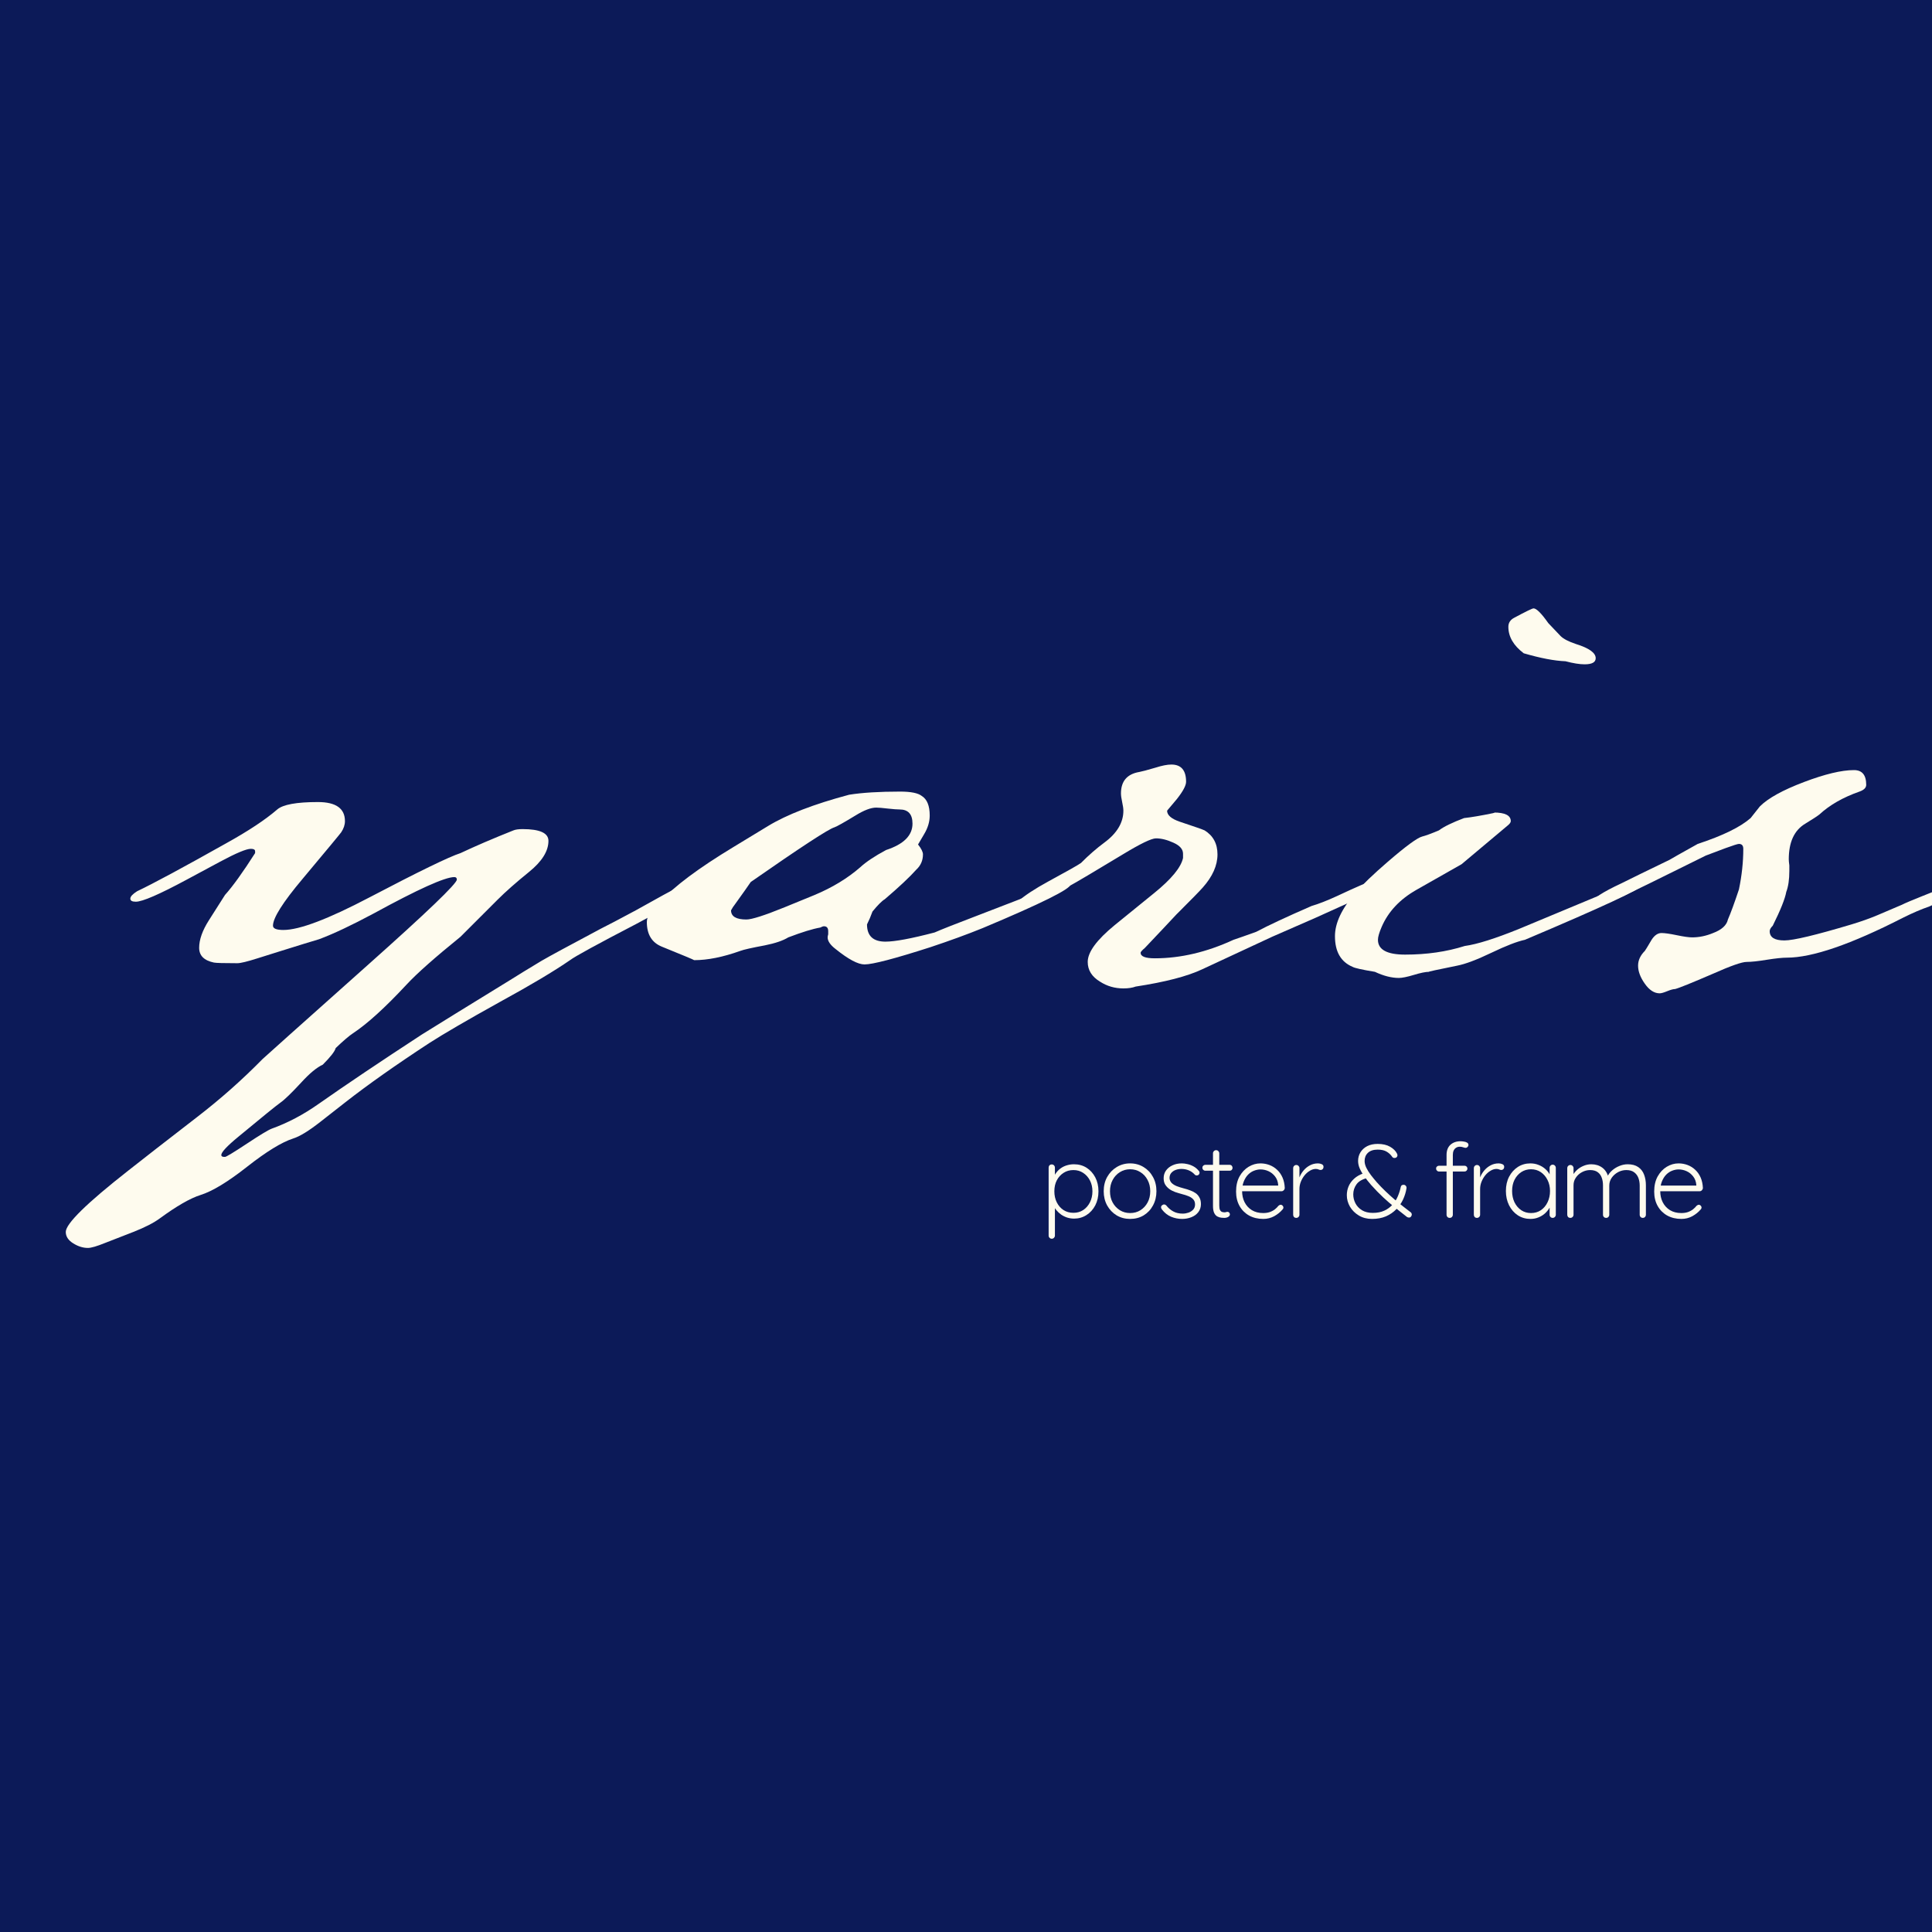
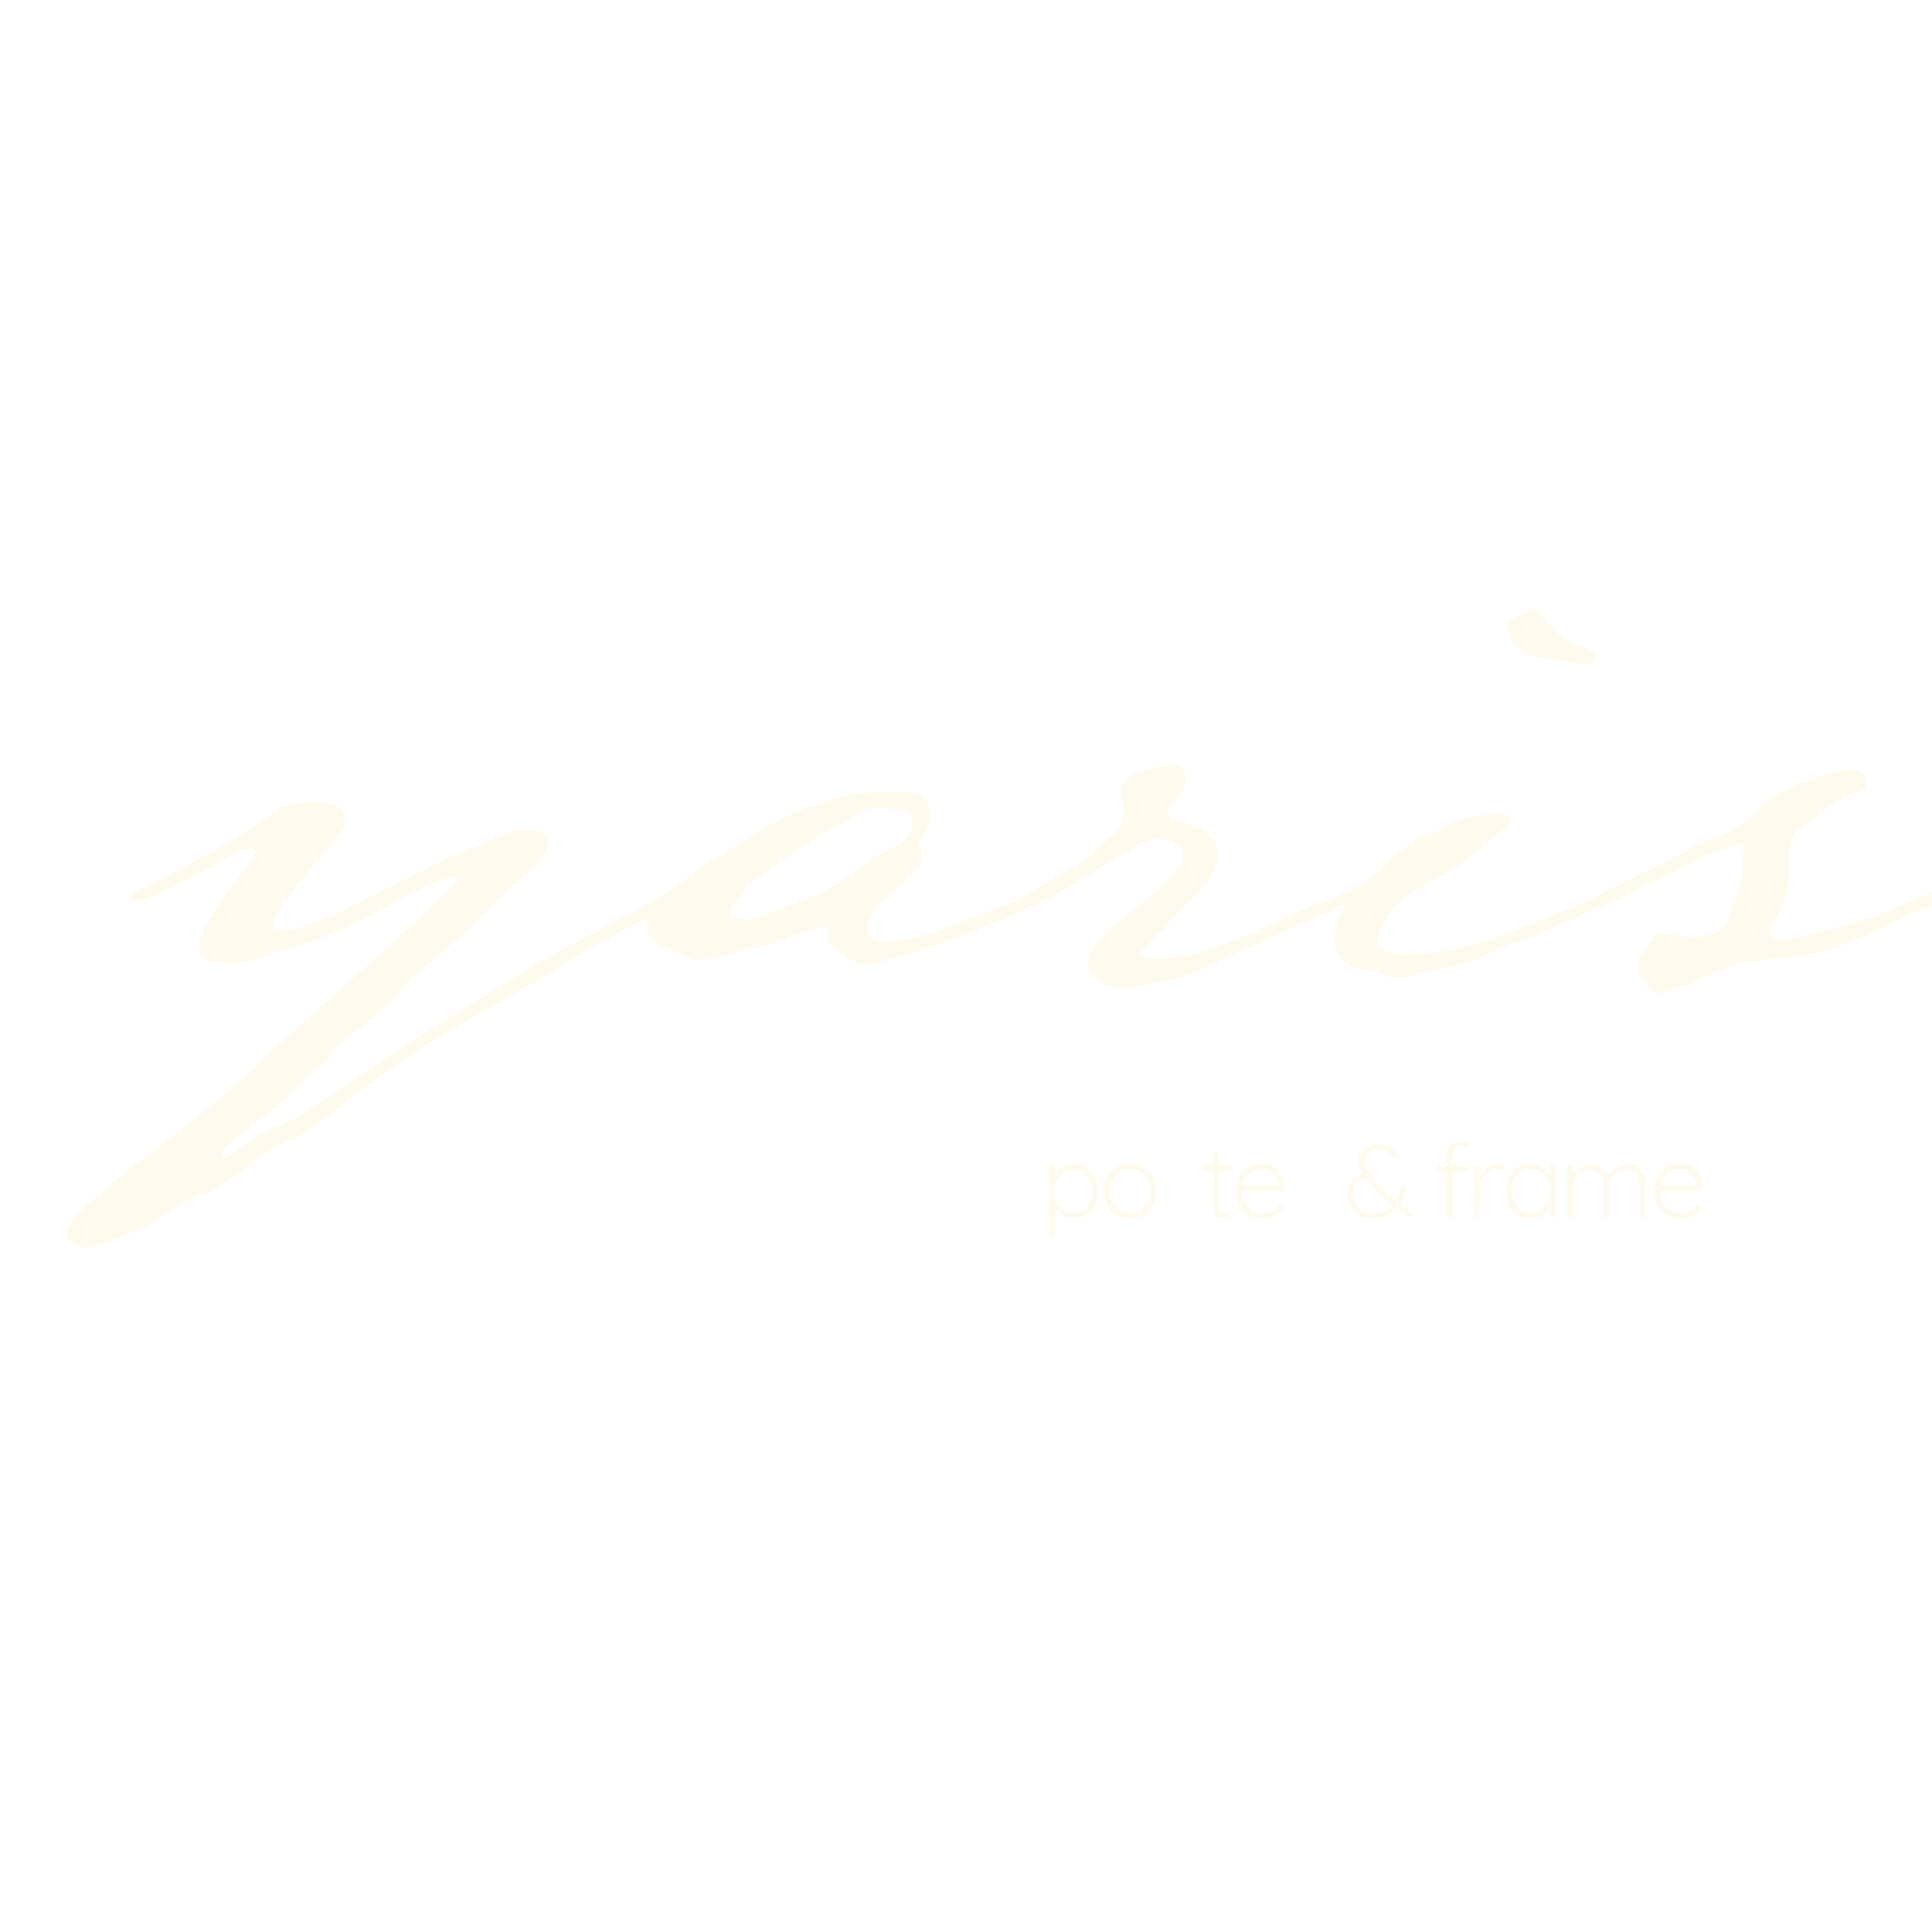
<svg xmlns="http://www.w3.org/2000/svg" version="1.0" preserveAspectRatio="xMidYMid meet" height="500" viewBox="0 0 375 375" zoomAndPan="magnify" width="500">
  <defs>
    <g />
  </defs>
  <rect fill-opacity="1" height="450" y="-37.5" fill="#ffffff" width="450" x="-37.5" />
-   <rect fill-opacity="1" height="450" y="-37.5" fill="#0c1a58" width="450" x="-37.5" />
  <g fill-opacity="1" fill="#fefbee">
    <g transform="translate(13.594, 182.897)">
      <g>
        <path d="M 121.391 -10.859 C 121.391 -10.547 121.27 -10.27 121.031 -10.031 C 120.551 -9.395 116.852 -7.242 109.938 -3.578 C 102.289 0.398 97.992 2.75 97.047 3.469 C 93.941 5.613 89.406 8.316 83.438 11.578 C 76.988 15.16 72.41 17.828 69.703 19.578 C 63.254 23.797 57.844 27.613 53.469 31.031 L 48.578 34.859 C 46.348 36.609 44.598 37.68 43.328 38.078 C 41.098 38.797 38.113 40.625 34.375 43.562 C 30.633 46.508 27.609 48.344 25.297 49.062 C 23.305 49.695 20.68 51.207 17.422 53.594 C 16.234 54.469 14.523 55.344 12.297 56.219 L 6.797 58.359 C 5.211 59.004 4.102 59.328 3.469 59.328 C 2.508 59.328 1.551 59.023 0.594 58.422 C -0.352 57.828 -0.828 57.094 -0.828 56.219 C -0.828 54.625 3.227 50.645 11.344 44.281 C 13.969 42.207 18.422 38.742 24.703 33.891 C 29.242 30.391 33.461 26.648 37.359 22.672 C 37.68 22.359 44.445 16.312 57.656 4.531 C 69.27 -5.812 75.078 -11.379 75.078 -12.172 C 75.078 -12.492 74.914 -12.656 74.594 -12.656 C 72.77 -12.656 67.562 -10.305 58.969 -5.609 C 54.664 -3.305 51.125 -1.633 48.344 -0.594 C 46.988 -0.195 44.398 0.598 40.578 1.797 L 36.406 3.109 C 34.414 3.742 33.102 4.062 32.469 4.062 C 29.844 4.062 28.332 4.02 27.938 3.938 C 26.02 3.539 25.062 2.586 25.062 1.078 C 25.062 -0.516 25.695 -2.305 26.969 -4.297 L 30.078 -9.188 C 31.586 -10.863 33.535 -13.57 35.922 -17.312 L 35.922 -17.672 C 35.922 -17.984 35.645 -18.141 35.094 -18.141 C 34.219 -18.141 32.227 -17.305 29.125 -15.641 L 22.672 -12.172 C 17.348 -9.305 14.047 -7.875 12.766 -7.875 C 12.055 -7.875 11.703 -8.07 11.703 -8.469 C 11.703 -8.875 12.141 -9.352 13.016 -9.906 C 16.191 -11.414 21.957 -14.52 30.312 -19.219 C 34.613 -21.602 37.914 -23.789 40.219 -25.781 C 41.332 -26.738 43.961 -27.219 48.109 -27.219 C 51.609 -27.219 53.359 -25.984 53.359 -23.516 C 53.359 -22.797 53.117 -22.078 52.641 -21.359 C 52.555 -21.203 50.051 -18.18 45.125 -12.297 C 41.301 -7.754 39.391 -4.727 39.391 -3.219 C 39.391 -2.664 40.066 -2.391 41.422 -2.391 C 44.523 -2.391 50.094 -4.5 58.125 -8.719 C 67.676 -13.727 73.566 -16.594 75.797 -17.312 C 78.66 -18.664 82.082 -20.133 86.062 -21.719 C 86.457 -21.883 87.051 -21.969 87.844 -21.969 C 91.188 -21.969 92.859 -21.207 92.859 -19.688 C 92.859 -17.695 91.602 -15.688 89.094 -13.656 C 86.594 -11.633 84.547 -9.828 82.953 -8.234 L 75.797 -1.078 C 70.785 2.984 67.285 6.086 65.297 8.234 C 61.148 12.691 57.688 15.836 54.906 17.672 C 54.188 18.141 53.07 19.094 51.562 20.531 C 51.406 21.164 50.57 22.238 49.062 23.75 C 47.863 24.312 46.469 25.469 44.875 27.219 C 42.969 29.281 41.613 30.586 40.812 31.141 C 40.02 31.703 37.316 33.895 32.703 37.719 C 30.473 39.551 29.359 40.742 29.359 41.297 C 29.359 41.535 29.555 41.656 29.953 41.656 L 30.078 41.656 C 30.316 41.656 31.727 40.801 34.312 39.094 C 36.895 37.383 38.508 36.41 39.156 36.172 C 42.258 35.055 45.281 33.461 48.219 31.391 C 53.551 27.648 60.238 23.156 68.281 17.906 C 71.219 16.07 77.023 12.488 85.703 7.156 C 86.816 6.445 88.766 5.254 91.547 3.578 C 93.055 2.703 96.875 0.633 103 -2.625 C 104.281 -3.258 106.551 -4.453 109.812 -6.203 L 115.188 -9.188 C 117.883 -10.695 119.633 -11.453 120.438 -11.453 C 121.07 -11.453 121.391 -11.254 121.391 -10.859 Z M 121.391 -10.859" />
      </g>
    </g>
  </g>
  <g fill-opacity="1" fill="#fefbee">
    <g transform="translate(116.598, 182.897)">
      <g>
        <path d="M 91.188 -11.219 C 91.188 -10.344 85.5 -7.52 74.125 -2.75 C 71.176 -1.551 67.797 -0.316 63.984 0.953 C 57.055 3.18 52.797 4.297 51.203 4.297 C 49.93 4.297 48.062 3.301 45.594 1.312 C 44.562 0.52 44.047 -0.234 44.047 -0.953 C 44.047 -1.109 44.082 -1.305 44.156 -1.547 L 44.156 -2.156 C 44.156 -2.789 43.879 -3.109 43.328 -3.109 C 43.172 -3.109 42.93 -3.023 42.609 -2.859 C 41.18 -2.617 39.113 -1.984 36.406 -0.953 C 35.375 -0.316 33.863 0.195 31.875 0.594 C 29.32 1.07 27.727 1.43 27.094 1.672 C 23.75 2.867 20.766 3.469 18.141 3.469 C 18.055 3.383 15.945 2.504 11.812 0.828 C 9.906 0.035 8.953 -1.551 8.953 -3.938 C 8.953 -5.133 9.828 -6.445 11.578 -7.875 C 14.203 -10.82 18.938 -14.363 25.781 -18.5 L 32.469 -22.562 C 36.125 -24.789 41.375 -26.816 48.219 -28.641 C 50.77 -29.047 54.07 -29.25 58.125 -29.25 C 60.195 -29.25 61.594 -28.969 62.312 -28.406 C 63.344 -27.77 63.859 -26.5 63.859 -24.594 C 63.859 -23.395 63.5 -22.195 62.781 -21 L 61.594 -18.984 C 62.227 -18.18 62.547 -17.539 62.547 -17.062 C 62.547 -15.875 62.109 -14.879 61.234 -14.078 C 59.961 -12.648 57.93 -10.742 55.141 -8.359 C 54.586 -8.035 53.789 -7.238 52.75 -5.969 C 52.438 -5.094 52.082 -4.258 51.688 -3.469 C 51.688 -1.238 52.879 -0.125 55.266 -0.125 C 57.098 -0.125 60.281 -0.719 64.812 -1.906 C 66.082 -2.469 68.906 -3.582 73.281 -5.25 C 84.906 -9.707 90.516 -11.938 90.109 -11.938 C 90.828 -11.938 91.188 -11.695 91.188 -11.219 Z M 60.516 -23.031 C 60.516 -24.863 59.68 -25.781 58.016 -25.781 C 57.535 -25.781 56.773 -25.836 55.734 -25.953 C 54.703 -26.078 53.945 -26.141 53.469 -26.141 C 52.438 -26.141 51.086 -25.625 49.422 -24.594 C 47.191 -23.238 45.836 -22.477 45.359 -22.312 C 44.242 -22 38.832 -18.461 29.125 -11.703 C 28.645 -10.984 27.57 -9.469 25.906 -7.156 C 25.82 -7.082 25.617 -6.766 25.297 -6.203 C 25.297 -5.016 26.289 -4.422 28.281 -4.422 C 29.32 -4.422 31.789 -5.211 35.688 -6.797 L 41.531 -9.188 C 44.957 -10.625 47.906 -12.414 50.375 -14.562 C 51.488 -15.594 53.156 -16.707 55.375 -17.906 C 58.801 -19.02 60.516 -20.727 60.516 -23.031 Z M 60.516 -23.031" />
      </g>
    </g>
  </g>
  <g fill-opacity="1" fill="#fefbee">
    <g transform="translate(187.735, 182.897)">
      <g>
        <path d="M 79.375 -11.094 C 79.375 -10.457 77.941 -9.461 75.078 -8.109 C 73.805 -7.555 71.336 -6.445 67.672 -4.781 L 59.203 -1.078 C 58.328 -0.68 53.789 1.426 45.594 5.25 C 42.727 6.602 38.43 7.719 32.703 8.594 C 32.066 8.832 31.27 8.953 30.312 8.953 C 28.645 8.953 27.133 8.516 25.781 7.641 C 24.188 6.68 23.391 5.406 23.391 3.812 C 23.391 1.906 25.141 -0.477 28.641 -3.344 L 36.281 -9.547 C 39.625 -12.254 41.492 -14.523 41.891 -16.359 L 41.891 -17.188 C 41.891 -18.062 41.27 -18.773 40.031 -19.328 C 38.801 -19.891 37.672 -20.172 36.641 -20.172 C 35.766 -20.172 33.617 -19.133 30.203 -17.062 L 23.641 -13.125 C 16.867 -9.07 12.609 -7.047 10.859 -7.047 C 10.141 -7.047 9.781 -7.32 9.781 -7.875 C 11.133 -9.07 13.125 -10.383 15.75 -11.812 C 19.414 -13.801 21.523 -14.992 22.078 -15.391 C 23.586 -16.91 25.098 -18.227 26.609 -19.344 C 29.078 -21.164 30.312 -23.234 30.312 -25.547 C 30.312 -25.941 30.234 -26.492 30.078 -27.203 C 29.922 -27.922 29.844 -28.484 29.844 -28.891 C 29.844 -31.273 31.035 -32.664 33.422 -33.062 C 33.898 -33.145 34.938 -33.422 36.531 -33.891 C 37.801 -34.297 38.832 -34.5 39.625 -34.5 C 41.531 -34.5 42.484 -33.383 42.484 -31.156 C 42.484 -30.438 41.891 -29.32 40.703 -27.812 L 38.797 -25.547 C 38.797 -24.672 39.629 -23.953 41.297 -23.391 C 44.16 -22.441 45.754 -21.883 46.078 -21.719 C 47.742 -20.688 48.578 -19.133 48.578 -17.062 C 48.578 -14.914 47.625 -12.77 45.719 -10.625 C 45.082 -9.906 43.488 -8.273 40.938 -5.734 L 40.578 -5.375 C 39.547 -4.258 37.52 -2.109 34.5 1.078 C 33.938 1.555 33.656 1.875 33.656 2.031 C 33.656 2.75 34.57 3.109 36.406 3.109 C 41.414 3.109 46.508 1.91 51.688 -0.484 C 52.633 -0.797 54.102 -1.312 56.094 -2.031 C 58.488 -3.301 62.07 -4.973 66.844 -7.047 C 68.195 -7.441 69.828 -8.078 71.734 -8.953 C 75.797 -10.859 78.023 -11.812 78.422 -11.812 C 79.055 -11.812 79.375 -11.57 79.375 -11.094 Z M 79.375 -11.094" />
      </g>
    </g>
  </g>
  <g fill-opacity="1" fill="#fefbee">
    <g transform="translate(249.084, 182.897)">
      <g>
        <path d="M 60.641 -55.141 C 60.641 -54.348 59.922 -53.953 58.484 -53.953 C 57.523 -53.953 56.289 -54.148 54.781 -54.547 C 52.633 -54.629 49.93 -55.145 46.672 -56.094 C 44.68 -57.602 43.688 -59.316 43.688 -61.234 C 43.688 -62.023 44.082 -62.617 44.875 -63.016 C 47.102 -64.211 48.336 -64.812 48.578 -64.812 C 49.141 -64.812 50.094 -63.859 51.438 -61.953 L 53.828 -59.438 C 54.391 -58.883 55.383 -58.367 56.812 -57.891 C 59.363 -57.098 60.641 -56.18 60.641 -55.141 Z M 69.469 -10.984 C 69.469 -10.348 61.945 -6.848 46.906 -0.484 C 45.395 -0.16 43.227 0.676 40.406 2.031 C 37.582 3.383 35.375 4.219 33.781 4.531 C 29.801 5.332 27.969 5.734 28.281 5.734 C 27.645 5.734 26.672 5.93 25.359 6.328 C 24.047 6.723 23.07 6.922 22.438 6.922 C 21.008 6.922 19.457 6.523 17.781 5.734 C 15.312 5.328 13.879 5.008 13.484 4.781 C 11.18 3.82 10.031 1.832 10.031 -1.188 C 10.031 -3.738 11.344 -6.523 13.969 -9.547 C 15.32 -11.141 17.43 -13.172 20.297 -15.641 C 23.797 -18.66 26.02 -20.289 26.969 -20.531 C 27.613 -20.688 28.691 -21.082 30.203 -21.719 C 31.148 -22.438 32.781 -23.234 35.094 -24.109 C 36.52 -24.266 38.391 -24.582 40.703 -25.062 C 41.098 -25.145 41.141 -25.188 40.828 -25.188 C 43.047 -25.188 44.156 -24.629 44.156 -23.516 C 44.156 -23.273 43.957 -22.992 43.562 -22.672 L 34.609 -15.156 L 25.781 -10.141 C 22.594 -8.316 20.363 -5.93 19.094 -2.984 C 18.613 -1.867 18.375 -1.035 18.375 -0.484 C 18.375 1.43 20.129 2.391 23.641 2.391 C 27.848 2.391 31.707 1.832 35.219 0.719 C 37.602 0.395 41.141 -0.719 45.828 -2.625 C 48.535 -3.738 53.312 -5.727 60.156 -8.594 C 65.094 -10.664 67.836 -11.703 68.391 -11.703 C 69.109 -11.703 69.469 -11.461 69.469 -10.984 Z M 69.469 -10.984" />
      </g>
    </g>
  </g>
  <g fill-opacity="1" fill="#fefbee">
    <g transform="translate(298.856, 182.897)">
      <g>
-         <path d="M 82.953 -11.344 C 82.953 -10.863 82.676 -10.461 82.125 -10.141 C 80.602 -9.266 78.41 -8.191 75.547 -6.922 C 74.117 -6.441 72.453 -5.727 70.547 -4.781 C 60.43 0.395 52.91 2.984 47.984 2.984 C 47.109 2.984 45.812 3.117 44.094 3.391 C 42.383 3.672 41.07 3.812 40.156 3.812 C 39.25 3.812 37.082 4.57 33.656 6.094 C 29.438 7.914 26.973 8.91 26.266 9.078 C 25.941 9.078 25.441 9.211 24.766 9.484 C 24.086 9.766 23.594 9.906 23.281 9.906 C 22.238 9.906 21.281 9.285 20.406 8.047 C 19.531 6.816 19.094 5.645 19.094 4.531 C 19.094 3.5 19.531 2.547 20.406 1.672 C 20.488 1.586 20.926 0.867 21.719 -0.484 C 22.281 -1.359 22.922 -1.797 23.641 -1.797 C 24.273 -1.797 25.266 -1.656 26.609 -1.375 C 27.961 -1.094 28.957 -0.953 29.594 -0.953 C 30.945 -0.953 32.301 -1.234 33.656 -1.797 C 35.332 -2.43 36.289 -3.305 36.531 -4.422 C 37.082 -5.691 37.797 -7.641 38.672 -10.266 C 39.234 -12.973 39.516 -15.598 39.516 -18.141 C 39.516 -18.773 39.234 -19.094 38.672 -19.094 C 38.43 -19.094 37.555 -18.816 36.047 -18.266 L 32.234 -16.828 L 21.359 -11.453 C 15.391 -8.516 12.086 -7.047 11.453 -7.047 C 10.66 -7.047 10.266 -7.285 10.266 -7.766 C 10.266 -8.473 12.133 -9.703 15.875 -11.453 C 17.469 -12.254 20.57 -13.77 25.188 -16 C 25.426 -16.156 27.254 -17.188 30.672 -19.094 C 35.523 -20.688 38.945 -22.359 40.938 -24.109 C 41.332 -24.586 41.93 -25.344 42.734 -26.375 C 44.328 -27.969 47.172 -29.539 51.266 -31.094 C 55.359 -32.645 58.602 -33.422 61 -33.422 C 62.582 -33.422 63.375 -32.469 63.375 -30.562 C 63.375 -30 62.938 -29.562 62.062 -29.25 C 58.883 -28.133 56.301 -26.66 54.312 -24.828 C 53.914 -24.504 53 -23.906 51.562 -23.031 C 49.414 -21.758 48.344 -19.453 48.344 -16.109 C 48.344 -15.867 48.379 -15.473 48.453 -14.922 L 48.453 -13.844 C 48.453 -12.176 48.254 -10.82 47.859 -9.781 C 47.617 -8.438 46.742 -6.25 45.234 -3.219 C 44.836 -2.82 44.641 -2.469 44.641 -2.156 C 44.641 -0.957 45.594 -0.359 47.5 -0.359 C 49.25 -0.359 53.586 -1.395 60.516 -3.469 C 62.348 -4.02 64.02 -4.613 65.531 -5.25 L 70.297 -7.281 C 70.93 -7.602 72.242 -8.16 74.234 -8.953 L 79.016 -10.859 C 80.609 -11.492 81.645 -11.812 82.125 -11.812 C 82.676 -11.812 82.953 -11.656 82.953 -11.344 Z M 82.953 -11.344" />
+         <path d="M 82.953 -11.344 C 82.953 -10.863 82.676 -10.461 82.125 -10.141 C 80.602 -9.266 78.41 -8.191 75.547 -6.922 C 74.117 -6.441 72.453 -5.727 70.547 -4.781 C 60.43 0.395 52.91 2.984 47.984 2.984 C 47.109 2.984 45.812 3.117 44.094 3.391 C 42.383 3.672 41.07 3.812 40.156 3.812 C 39.25 3.812 37.082 4.57 33.656 6.094 C 29.438 7.914 26.973 8.91 26.266 9.078 C 25.941 9.078 25.441 9.211 24.766 9.484 C 24.086 9.766 23.594 9.906 23.281 9.906 C 22.238 9.906 21.281 9.285 20.406 8.047 C 19.531 6.816 19.094 5.645 19.094 4.531 C 19.094 3.5 19.531 2.547 20.406 1.672 C 20.488 1.586 20.926 0.867 21.719 -0.484 C 22.281 -1.359 22.922 -1.797 23.641 -1.797 C 24.273 -1.797 25.266 -1.656 26.609 -1.375 C 27.961 -1.094 28.957 -0.953 29.594 -0.953 C 30.945 -0.953 32.301 -1.234 33.656 -1.797 C 35.332 -2.43 36.289 -3.305 36.531 -4.422 C 37.082 -5.691 37.797 -7.641 38.672 -10.266 C 39.234 -12.973 39.516 -15.598 39.516 -18.141 C 39.516 -18.773 39.234 -19.094 38.672 -19.094 C 38.43 -19.094 37.555 -18.816 36.047 -18.266 L 32.234 -16.828 L 21.359 -11.453 C 15.391 -8.516 12.086 -7.047 11.453 -7.047 C 10.66 -7.047 10.266 -7.285 10.266 -7.766 C 10.266 -8.473 12.133 -9.703 15.875 -11.453 C 17.469 -12.254 20.57 -13.77 25.188 -16 C 25.426 -16.156 27.254 -17.188 30.672 -19.094 C 35.523 -20.688 38.945 -22.359 40.938 -24.109 C 41.332 -24.586 41.93 -25.344 42.734 -26.375 C 44.328 -27.969 47.172 -29.539 51.266 -31.094 C 55.359 -32.645 58.602 -33.422 61 -33.422 C 62.582 -33.422 63.375 -32.469 63.375 -30.562 C 63.375 -30 62.938 -29.562 62.062 -29.25 C 58.883 -28.133 56.301 -26.66 54.312 -24.828 C 53.914 -24.504 53 -23.906 51.562 -23.031 C 49.414 -21.758 48.344 -19.453 48.344 -16.109 C 48.344 -15.867 48.379 -15.473 48.453 -14.922 L 48.453 -13.844 C 48.453 -12.176 48.254 -10.82 47.859 -9.781 C 47.617 -8.438 46.742 -6.25 45.234 -3.219 C 44.836 -2.82 44.641 -2.469 44.641 -2.156 C 44.641 -0.957 45.594 -0.359 47.5 -0.359 C 62.348 -4.02 64.02 -4.613 65.531 -5.25 L 70.297 -7.281 C 70.93 -7.602 72.242 -8.16 74.234 -8.953 L 79.016 -10.859 C 80.609 -11.492 81.645 -11.812 82.125 -11.812 C 82.676 -11.812 82.953 -11.656 82.953 -11.344 Z M 82.953 -11.344" />
      </g>
    </g>
  </g>
  <g fill-opacity="1" fill="#fefbee">
    <g transform="translate(201.946, 236.39)">
      <g>
        <path d="M 6.516 -10.406 C 7.43 -10.406 8.242 -10.18 8.953 -9.734 C 9.66 -9.285 10.223 -8.664 10.641 -7.875 C 11.055 -7.082 11.266 -6.176 11.266 -5.156 C 11.266 -4.133 11.055 -3.223 10.641 -2.422 C 10.223 -1.629 9.656 -1.004 8.938 -0.547 C 8.219 -0.086 7.414 0.141 6.531 0.141 C 6.062 0.141 5.613 0.07 5.188 -0.062 C 4.758 -0.207 4.367 -0.398 4.016 -0.641 C 3.672 -0.891 3.363 -1.176 3.094 -1.5 C 2.82 -1.832 2.609 -2.195 2.453 -2.594 L 2.812 -2.844 L 2.812 3.438 C 2.812 3.602 2.754 3.742 2.641 3.859 C 2.523 3.984 2.379 4.047 2.203 4.047 C 2.023 4.047 1.879 3.984 1.766 3.859 C 1.648 3.742 1.594 3.602 1.594 3.438 L 1.594 -9.75 C 1.594 -9.926 1.645 -10.07 1.75 -10.188 C 1.863 -10.312 2.016 -10.375 2.203 -10.375 C 2.379 -10.375 2.523 -10.312 2.641 -10.188 C 2.754 -10.07 2.812 -9.926 2.812 -9.75 L 2.812 -7.562 L 2.531 -7.719 C 2.664 -8.133 2.863 -8.508 3.125 -8.844 C 3.383 -9.176 3.688 -9.457 4.031 -9.688 C 4.383 -9.926 4.77 -10.102 5.188 -10.219 C 5.613 -10.344 6.055 -10.406 6.516 -10.406 Z M 6.406 -9.281 C 5.676 -9.281 5.035 -9.098 4.484 -8.734 C 3.93 -8.379 3.492 -7.895 3.172 -7.281 C 2.859 -6.676 2.703 -5.969 2.703 -5.156 C 2.703 -4.363 2.859 -3.648 3.172 -3.016 C 3.492 -2.379 3.93 -1.879 4.484 -1.516 C 5.035 -1.16 5.676 -0.984 6.406 -0.984 C 7.125 -0.984 7.754 -1.16 8.297 -1.516 C 8.848 -1.879 9.285 -2.379 9.609 -3.016 C 9.93 -3.648 10.094 -4.363 10.094 -5.156 C 10.094 -5.945 9.93 -6.648 9.609 -7.266 C 9.285 -7.891 8.848 -8.379 8.297 -8.734 C 7.754 -9.098 7.125 -9.281 6.406 -9.281 Z M 6.406 -9.281" />
      </g>
    </g>
  </g>
  <g fill-opacity="1" fill="#fefbee">
    <g transform="translate(213.245, 236.39)">
      <g>
        <path d="M 11.219 -5.172 C 11.219 -4.148 10.992 -3.227 10.547 -2.406 C 10.109 -1.594 9.504 -0.953 8.734 -0.484 C 7.961 -0.023 7.086 0.203 6.109 0.203 C 5.148 0.203 4.281 -0.023 3.5 -0.484 C 2.727 -0.953 2.113 -1.594 1.656 -2.406 C 1.207 -3.227 0.984 -4.148 0.984 -5.172 C 0.984 -6.211 1.207 -7.133 1.656 -7.938 C 2.113 -8.75 2.727 -9.391 3.5 -9.859 C 4.281 -10.336 5.148 -10.578 6.109 -10.578 C 7.086 -10.578 7.961 -10.336 8.734 -9.859 C 9.504 -9.391 10.109 -8.75 10.547 -7.938 C 10.992 -7.133 11.219 -6.211 11.219 -5.172 Z M 10.016 -5.172 C 10.016 -5.992 9.844 -6.723 9.5 -7.359 C 9.164 -8.004 8.703 -8.508 8.109 -8.875 C 7.523 -9.25 6.859 -9.438 6.109 -9.438 C 5.379 -9.438 4.719 -9.25 4.125 -8.875 C 3.531 -8.508 3.062 -8.004 2.719 -7.359 C 2.375 -6.723 2.203 -5.992 2.203 -5.172 C 2.203 -4.348 2.375 -3.617 2.719 -2.984 C 3.062 -2.359 3.531 -1.859 4.125 -1.484 C 4.719 -1.117 5.379 -0.938 6.109 -0.938 C 6.859 -0.938 7.523 -1.117 8.109 -1.484 C 8.703 -1.859 9.164 -2.359 9.5 -2.984 C 9.844 -3.617 10.016 -4.348 10.016 -5.172 Z M 10.016 -5.172" />
      </g>
    </g>
  </g>
  <g fill-opacity="1" fill="#fefbee">
    <g transform="translate(224.505, 236.39)">
      <g>
-         <path d="M 1.016 -1.641 C 0.898 -1.797 0.848 -1.953 0.859 -2.109 C 0.867 -2.266 0.953 -2.391 1.109 -2.484 C 1.223 -2.578 1.348 -2.617 1.484 -2.609 C 1.629 -2.598 1.758 -2.531 1.875 -2.406 C 2.238 -1.938 2.68 -1.555 3.203 -1.266 C 3.723 -0.973 4.344 -0.828 5.062 -0.828 C 5.438 -0.828 5.805 -0.891 6.172 -1.016 C 6.547 -1.148 6.852 -1.348 7.094 -1.609 C 7.332 -1.867 7.453 -2.203 7.453 -2.609 C 7.453 -3.023 7.332 -3.359 7.094 -3.609 C 6.852 -3.867 6.539 -4.07 6.156 -4.219 C 5.77 -4.375 5.363 -4.504 4.938 -4.609 C 4.477 -4.734 4.031 -4.867 3.594 -5.016 C 3.164 -5.172 2.785 -5.367 2.453 -5.609 C 2.129 -5.848 1.863 -6.133 1.656 -6.469 C 1.457 -6.801 1.359 -7.211 1.359 -7.703 C 1.359 -8.266 1.508 -8.758 1.812 -9.188 C 2.125 -9.625 2.547 -9.961 3.078 -10.203 C 3.609 -10.453 4.211 -10.578 4.891 -10.578 C 5.223 -10.578 5.586 -10.531 5.984 -10.438 C 6.379 -10.352 6.766 -10.207 7.141 -10 C 7.516 -9.801 7.848 -9.523 8.141 -9.172 C 8.266 -9.055 8.328 -8.922 8.328 -8.766 C 8.328 -8.609 8.258 -8.469 8.125 -8.344 C 8.02 -8.27 7.895 -8.234 7.75 -8.234 C 7.613 -8.234 7.5 -8.285 7.406 -8.391 C 7.082 -8.754 6.695 -9.031 6.25 -9.219 C 5.801 -9.406 5.32 -9.5 4.812 -9.5 C 4.414 -9.5 4.047 -9.438 3.703 -9.312 C 3.359 -9.188 3.07 -8.992 2.844 -8.734 C 2.613 -8.473 2.5 -8.133 2.5 -7.719 C 2.531 -7.332 2.672 -7.016 2.922 -6.766 C 3.172 -6.523 3.5 -6.32 3.906 -6.156 C 4.32 -6 4.785 -5.852 5.297 -5.719 C 5.723 -5.613 6.133 -5.484 6.531 -5.328 C 6.938 -5.18 7.289 -5 7.594 -4.781 C 7.895 -4.562 8.133 -4.281 8.312 -3.938 C 8.5 -3.602 8.594 -3.18 8.594 -2.672 C 8.594 -2.078 8.426 -1.562 8.094 -1.125 C 7.77 -0.695 7.328 -0.367 6.766 -0.141 C 6.211 0.086 5.602 0.203 4.938 0.203 C 4.207 0.203 3.5 0.062 2.812 -0.219 C 2.133 -0.5 1.535 -0.973 1.016 -1.641 Z M 1.016 -1.641" />
-       </g>
+         </g>
    </g>
  </g>
  <g fill-opacity="1" fill="#fefbee">
    <g transform="translate(233.035, 236.39)">
      <g>
        <path d="M 0.938 -10.297 L 5.641 -10.297 C 5.805 -10.297 5.941 -10.238 6.047 -10.125 C 6.148 -10.008 6.203 -9.867 6.203 -9.703 C 6.203 -9.555 6.148 -9.426 6.047 -9.312 C 5.941 -9.207 5.805 -9.156 5.641 -9.156 L 0.938 -9.156 C 0.77 -9.156 0.629 -9.211 0.516 -9.328 C 0.398 -9.441 0.344 -9.57 0.344 -9.719 C 0.344 -9.883 0.398 -10.02 0.516 -10.125 C 0.629 -10.238 0.77 -10.297 0.938 -10.297 Z M 3.016 -13.141 C 3.191 -13.141 3.336 -13.078 3.453 -12.953 C 3.566 -12.836 3.625 -12.695 3.625 -12.531 L 3.625 -2.391 C 3.625 -2.004 3.672 -1.719 3.766 -1.531 C 3.867 -1.344 4 -1.219 4.156 -1.156 C 4.32 -1.102 4.488 -1.078 4.656 -1.078 C 4.758 -1.078 4.852 -1.094 4.938 -1.125 C 5.031 -1.156 5.129 -1.172 5.234 -1.172 C 5.359 -1.172 5.461 -1.125 5.547 -1.031 C 5.641 -0.938 5.688 -0.816 5.688 -0.672 C 5.688 -0.484 5.578 -0.32 5.359 -0.188 C 5.141 -0.062 4.883 0 4.594 0 C 4.469 0 4.285 -0.008 4.047 -0.031 C 3.805 -0.051 3.555 -0.125 3.297 -0.25 C 3.035 -0.375 2.82 -0.598 2.656 -0.922 C 2.488 -1.254 2.406 -1.723 2.406 -2.328 L 2.406 -12.531 C 2.406 -12.695 2.461 -12.836 2.578 -12.953 C 2.691 -13.078 2.836 -13.141 3.016 -13.141 Z M 3.016 -13.141" />
      </g>
    </g>
  </g>
  <g fill-opacity="1" fill="#fefbee">
    <g transform="translate(238.937, 236.39)">
      <g>
        <path d="M 6.266 0.203 C 5.234 0.203 4.316 -0.016 3.516 -0.453 C 2.723 -0.898 2.102 -1.52 1.656 -2.312 C 1.207 -3.113 0.984 -4.047 0.984 -5.109 C 0.984 -6.254 1.207 -7.234 1.656 -8.047 C 2.113 -8.859 2.703 -9.484 3.422 -9.922 C 4.148 -10.359 4.914 -10.578 5.719 -10.578 C 6.312 -10.578 6.891 -10.473 7.453 -10.266 C 8.016 -10.055 8.516 -9.742 8.953 -9.328 C 9.391 -8.922 9.738 -8.422 10 -7.828 C 10.258 -7.234 10.406 -6.547 10.438 -5.766 C 10.414 -5.598 10.344 -5.457 10.219 -5.344 C 10.102 -5.227 9.969 -5.172 9.812 -5.172 L 1.703 -5.172 L 1.453 -6.266 L 9.422 -6.266 L 9.156 -6.031 L 9.156 -6.422 C 9.102 -7.055 8.898 -7.598 8.547 -8.047 C 8.203 -8.492 7.781 -8.832 7.281 -9.062 C 6.781 -9.289 6.258 -9.406 5.719 -9.406 C 5.312 -9.406 4.895 -9.32 4.469 -9.156 C 4.051 -9 3.672 -8.75 3.328 -8.406 C 2.984 -8.062 2.703 -7.617 2.484 -7.078 C 2.266 -6.547 2.156 -5.922 2.156 -5.203 C 2.156 -4.398 2.316 -3.676 2.641 -3.031 C 2.973 -2.383 3.441 -1.875 4.047 -1.5 C 4.66 -1.125 5.395 -0.938 6.25 -0.938 C 6.719 -0.938 7.141 -1 7.516 -1.125 C 7.898 -1.258 8.234 -1.438 8.516 -1.656 C 8.797 -1.883 9.031 -2.117 9.219 -2.359 C 9.363 -2.484 9.516 -2.547 9.672 -2.547 C 9.797 -2.547 9.91 -2.488 10.016 -2.375 C 10.117 -2.27 10.172 -2.148 10.172 -2.016 C 10.172 -1.859 10.102 -1.719 9.969 -1.594 C 9.562 -1.113 9.035 -0.691 8.391 -0.328 C 7.742 0.023 7.035 0.203 6.266 0.203 Z M 6.266 0.203" />
      </g>
    </g>
  </g>
  <g fill-opacity="1" fill="#fefbee">
    <g transform="translate(249.408, 236.39)">
      <g>
-         <path d="M 2.203 0 C 2.016 0 1.863 -0.055 1.75 -0.172 C 1.645 -0.297 1.594 -0.441 1.594 -0.609 L 1.594 -9.672 C 1.594 -9.828 1.648 -9.961 1.766 -10.078 C 1.879 -10.203 2.023 -10.266 2.203 -10.266 C 2.379 -10.266 2.523 -10.203 2.641 -10.078 C 2.754 -9.961 2.812 -9.828 2.812 -9.672 L 2.812 -6.625 L 2.5 -6.578 C 2.539 -7.047 2.66 -7.508 2.859 -7.969 C 3.055 -8.438 3.32 -8.863 3.656 -9.25 C 4 -9.645 4.398 -9.961 4.859 -10.203 C 5.328 -10.453 5.848 -10.578 6.422 -10.578 C 6.672 -10.578 6.91 -10.523 7.141 -10.422 C 7.367 -10.316 7.484 -10.148 7.484 -9.922 C 7.484 -9.723 7.426 -9.566 7.312 -9.453 C 7.207 -9.348 7.082 -9.297 6.938 -9.297 C 6.812 -9.297 6.676 -9.328 6.531 -9.391 C 6.395 -9.461 6.211 -9.5 5.984 -9.5 C 5.609 -9.5 5.227 -9.383 4.844 -9.156 C 4.469 -8.938 4.125 -8.641 3.812 -8.266 C 3.508 -7.891 3.266 -7.469 3.078 -7 C 2.898 -6.539 2.812 -6.07 2.812 -5.594 L 2.812 -0.609 C 2.812 -0.441 2.75 -0.297 2.625 -0.172 C 2.508 -0.055 2.367 0 2.203 0 Z M 2.203 0" />
-       </g>
+         </g>
    </g>
  </g>
  <g fill-opacity="1" fill="#fefbee">
    <g transform="translate(256.24, 236.39)">
      <g />
    </g>
  </g>
  <g fill-opacity="1" fill="#fefbee">
    <g transform="translate(260.808, 236.39)">
      <g>
        <path d="M 5.5 0.203 C 4.539 0.203 3.691 -0.016 2.953 -0.453 C 2.211 -0.898 1.633 -1.473 1.219 -2.172 C 0.812 -2.879 0.609 -3.625 0.609 -4.406 C 0.609 -5 0.723 -5.57 0.953 -6.125 C 1.191 -6.676 1.551 -7.172 2.031 -7.609 C 2.508 -8.047 3.117 -8.395 3.859 -8.656 L 4.734 -7.781 C 3.68 -7.539 2.938 -7.125 2.5 -6.531 C 2.07 -5.938 1.859 -5.281 1.859 -4.562 C 1.859 -3.957 2 -3.379 2.281 -2.828 C 2.562 -2.285 2.984 -1.836 3.547 -1.484 C 4.117 -1.141 4.816 -0.969 5.641 -0.969 C 6.516 -0.969 7.266 -1.113 7.891 -1.406 C 8.516 -1.695 9.039 -2.082 9.469 -2.562 C 9.906 -3.039 10.25 -3.578 10.5 -4.172 C 10.758 -4.773 10.953 -5.383 11.078 -6 C 11.109 -6.133 11.164 -6.238 11.25 -6.312 C 11.344 -6.383 11.469 -6.422 11.625 -6.422 C 11.812 -6.422 11.957 -6.352 12.062 -6.219 C 12.176 -6.094 12.219 -5.926 12.188 -5.719 C 12.07 -4.988 11.852 -4.273 11.531 -3.578 C 11.207 -2.879 10.766 -2.242 10.203 -1.672 C 9.648 -1.098 8.984 -0.641 8.203 -0.297 C 7.422 0.035 6.52 0.203 5.5 0.203 Z M 12.672 -0.062 C 12.609 -0.062 12.547 -0.07 12.484 -0.094 C 12.422 -0.113 12.363 -0.133 12.312 -0.156 C 11.488 -0.801 10.695 -1.426 9.938 -2.031 C 9.176 -2.633 8.422 -3.285 7.672 -3.984 C 6.922 -4.68 6.133 -5.488 5.312 -6.406 C 4.844 -6.945 4.422 -7.477 4.047 -8 C 3.672 -8.52 3.367 -9.031 3.141 -9.531 C 2.91 -10.039 2.797 -10.547 2.797 -11.047 C 2.797 -11.66 2.945 -12.219 3.25 -12.719 C 3.562 -13.227 4 -13.629 4.562 -13.922 C 5.133 -14.211 5.812 -14.359 6.594 -14.359 C 7.562 -14.359 8.363 -14.176 9 -13.812 C 9.633 -13.445 10.078 -13.016 10.328 -12.516 C 10.348 -12.504 10.367 -12.457 10.391 -12.375 C 10.422 -12.301 10.438 -12.219 10.438 -12.125 C 10.438 -12.008 10.383 -11.895 10.281 -11.781 C 10.176 -11.676 10.035 -11.625 9.859 -11.625 C 9.754 -11.625 9.664 -11.645 9.594 -11.688 C 9.52 -11.727 9.461 -11.781 9.422 -11.844 C 9.148 -12.25 8.797 -12.582 8.359 -12.844 C 7.922 -13.113 7.332 -13.25 6.594 -13.25 C 5.77 -13.25 5.141 -13.039 4.703 -12.625 C 4.273 -12.219 4.062 -11.691 4.062 -11.047 C 4.062 -10.617 4.176 -10.172 4.406 -9.703 C 4.633 -9.242 4.926 -8.781 5.281 -8.312 C 5.645 -7.844 6.02 -7.383 6.406 -6.938 C 6.945 -6.332 7.516 -5.742 8.109 -5.172 C 8.711 -4.598 9.305 -4.062 9.891 -3.562 C 10.484 -3.062 11.039 -2.609 11.562 -2.203 C 12.094 -1.797 12.555 -1.438 12.953 -1.125 C 13.055 -1.062 13.125 -0.988 13.156 -0.906 C 13.195 -0.82 13.219 -0.727 13.219 -0.625 C 13.219 -0.52 13.172 -0.398 13.078 -0.266 C 12.984 -0.129 12.848 -0.062 12.672 -0.062 Z M 12.672 -0.062" />
      </g>
    </g>
  </g>
  <g fill-opacity="1" fill="#fefbee">
    <g transform="translate(273.583, 236.39)">
      <g />
    </g>
  </g>
  <g fill-opacity="1" fill="#fefbee">
    <g transform="translate(278.151, 236.39)">
      <g>
        <path d="M 5.344 -14.875 C 5.539 -14.875 5.754 -14.852 5.984 -14.812 C 6.223 -14.781 6.43 -14.711 6.609 -14.609 C 6.785 -14.504 6.875 -14.352 6.875 -14.156 C 6.875 -14.008 6.816 -13.879 6.703 -13.766 C 6.598 -13.648 6.477 -13.594 6.344 -13.594 C 6.207 -13.594 6.039 -13.629 5.844 -13.703 C 5.645 -13.773 5.43 -13.812 5.203 -13.812 C 4.91 -13.812 4.664 -13.742 4.469 -13.609 C 4.27 -13.484 4.113 -13.301 4 -13.062 C 3.895 -12.832 3.844 -12.551 3.844 -12.219 L 3.844 -0.609 C 3.844 -0.441 3.785 -0.297 3.672 -0.172 C 3.555 -0.055 3.41 0 3.234 0 C 3.055 0 2.91 -0.055 2.797 -0.172 C 2.68 -0.297 2.625 -0.441 2.625 -0.609 L 2.625 -12.219 C 2.625 -13.07 2.875 -13.727 3.375 -14.188 C 3.883 -14.645 4.539 -14.875 5.344 -14.875 Z M 6.109 -10.125 C 6.266 -10.125 6.395 -10.07 6.5 -9.969 C 6.613 -9.863 6.672 -9.727 6.672 -9.562 C 6.672 -9.406 6.613 -9.27 6.5 -9.156 C 6.395 -9.051 6.266 -9 6.109 -9 L 1.156 -9 C 1.008 -9 0.879 -9.055 0.766 -9.172 C 0.648 -9.285 0.594 -9.414 0.594 -9.562 C 0.594 -9.738 0.648 -9.875 0.766 -9.969 C 0.879 -10.07 1.008 -10.125 1.156 -10.125 Z M 6.109 -10.125" />
      </g>
    </g>
  </g>
  <g fill-opacity="1" fill="#fefbee">
    <g transform="translate(284.478, 236.39)">
      <g>
        <path d="M 2.203 0 C 2.016 0 1.863 -0.055 1.75 -0.172 C 1.645 -0.297 1.594 -0.441 1.594 -0.609 L 1.594 -9.672 C 1.594 -9.828 1.648 -9.961 1.766 -10.078 C 1.879 -10.203 2.023 -10.266 2.203 -10.266 C 2.379 -10.266 2.523 -10.203 2.641 -10.078 C 2.754 -9.961 2.812 -9.828 2.812 -9.672 L 2.812 -6.625 L 2.5 -6.578 C 2.539 -7.047 2.66 -7.508 2.859 -7.969 C 3.055 -8.438 3.32 -8.863 3.656 -9.25 C 4 -9.645 4.398 -9.961 4.859 -10.203 C 5.328 -10.453 5.848 -10.578 6.422 -10.578 C 6.672 -10.578 6.91 -10.523 7.141 -10.422 C 7.367 -10.316 7.484 -10.148 7.484 -9.922 C 7.484 -9.723 7.426 -9.566 7.312 -9.453 C 7.207 -9.348 7.082 -9.297 6.938 -9.297 C 6.812 -9.297 6.676 -9.328 6.531 -9.391 C 6.395 -9.461 6.211 -9.5 5.984 -9.5 C 5.609 -9.5 5.227 -9.383 4.844 -9.156 C 4.469 -8.938 4.125 -8.641 3.812 -8.266 C 3.508 -7.891 3.266 -7.469 3.078 -7 C 2.898 -6.539 2.812 -6.07 2.812 -5.594 L 2.812 -0.609 C 2.812 -0.441 2.75 -0.297 2.625 -0.172 C 2.508 -0.055 2.367 0 2.203 0 Z M 2.203 0" />
      </g>
    </g>
  </g>
  <g fill-opacity="1" fill="#fefbee">
    <g transform="translate(291.31, 236.39)">
      <g>
        <path d="M 10.062 -10.328 C 10.238 -10.328 10.383 -10.266 10.5 -10.141 C 10.613 -10.023 10.672 -9.879 10.672 -9.703 L 10.672 -0.609 C 10.672 -0.441 10.609 -0.297 10.484 -0.172 C 10.367 -0.055 10.227 0 10.062 0 C 9.895 0 9.754 -0.055 9.641 -0.172 C 9.523 -0.297 9.469 -0.441 9.469 -0.609 L 9.469 -3.016 L 9.812 -3.172 C 9.812 -2.797 9.703 -2.41 9.484 -2.016 C 9.273 -1.629 8.988 -1.266 8.625 -0.922 C 8.27 -0.586 7.844 -0.316 7.344 -0.109 C 6.852 0.098 6.328 0.203 5.766 0.203 C 4.848 0.203 4.023 -0.031 3.297 -0.5 C 2.578 -0.977 2.008 -1.629 1.594 -2.453 C 1.188 -3.273 0.984 -4.195 0.984 -5.219 C 0.984 -6.27 1.191 -7.195 1.609 -8 C 2.035 -8.801 2.602 -9.43 3.312 -9.891 C 4.031 -10.348 4.836 -10.578 5.734 -10.578 C 6.316 -10.578 6.859 -10.473 7.359 -10.266 C 7.867 -10.066 8.312 -9.789 8.688 -9.438 C 9.07 -9.094 9.367 -8.691 9.578 -8.234 C 9.785 -7.785 9.891 -7.316 9.891 -6.828 L 9.469 -7.141 L 9.469 -9.703 C 9.469 -9.879 9.523 -10.023 9.641 -10.141 C 9.754 -10.266 9.895 -10.328 10.062 -10.328 Z M 5.859 -0.938 C 6.578 -0.938 7.211 -1.117 7.766 -1.484 C 8.316 -1.859 8.75 -2.367 9.062 -3.016 C 9.383 -3.672 9.547 -4.406 9.547 -5.219 C 9.547 -6.008 9.383 -6.723 9.062 -7.359 C 8.75 -7.992 8.316 -8.5 7.766 -8.875 C 7.211 -9.25 6.578 -9.438 5.859 -9.438 C 5.16 -9.438 4.531 -9.254 3.969 -8.891 C 3.414 -8.523 2.977 -8.023 2.656 -7.391 C 2.344 -6.766 2.188 -6.039 2.188 -5.219 C 2.188 -4.406 2.344 -3.672 2.656 -3.016 C 2.977 -2.367 3.414 -1.859 3.969 -1.484 C 4.52 -1.117 5.148 -0.938 5.859 -0.938 Z M 5.859 -0.938" />
      </g>
    </g>
  </g>
  <g fill-opacity="1" fill="#fefbee">
    <g transform="translate(302.609, 236.39)">
      <g>
        <path d="M 6.25 -10.406 C 7.082 -10.406 7.797 -10.188 8.391 -9.75 C 8.984 -9.312 9.391 -8.66 9.609 -7.797 L 9.328 -7.719 L 9.438 -8.094 C 9.613 -8.488 9.906 -8.863 10.312 -9.219 C 10.727 -9.582 11.195 -9.867 11.719 -10.078 C 12.25 -10.297 12.785 -10.406 13.328 -10.406 C 14.172 -10.406 14.852 -10.223 15.375 -9.859 C 15.895 -9.504 16.27 -9.02 16.5 -8.406 C 16.738 -7.789 16.859 -7.098 16.859 -6.328 L 16.859 -0.609 C 16.859 -0.441 16.801 -0.297 16.688 -0.172 C 16.57 -0.055 16.426 0 16.25 0 C 16.082 0 15.941 -0.055 15.828 -0.172 C 15.711 -0.297 15.656 -0.441 15.656 -0.609 L 15.656 -6.266 C 15.656 -6.816 15.566 -7.32 15.391 -7.781 C 15.211 -8.238 14.93 -8.602 14.547 -8.875 C 14.172 -9.145 13.672 -9.281 13.047 -9.281 C 12.492 -9.281 11.961 -9.145 11.453 -8.875 C 10.953 -8.602 10.539 -8.238 10.219 -7.781 C 9.906 -7.32 9.75 -6.816 9.75 -6.266 L 9.75 -0.609 C 9.75 -0.441 9.691 -0.297 9.578 -0.172 C 9.461 -0.055 9.316 0 9.141 0 C 8.961 0 8.816 -0.055 8.703 -0.172 C 8.586 -0.297 8.531 -0.441 8.531 -0.609 L 8.531 -6.328 C 8.531 -6.879 8.445 -7.375 8.281 -7.812 C 8.125 -8.258 7.863 -8.613 7.5 -8.875 C 7.133 -9.145 6.645 -9.281 6.031 -9.281 C 5.477 -9.281 4.953 -9.145 4.453 -8.875 C 3.961 -8.613 3.566 -8.258 3.266 -7.812 C 2.961 -7.375 2.812 -6.879 2.812 -6.328 L 2.812 -0.609 C 2.812 -0.441 2.75 -0.297 2.625 -0.172 C 2.508 -0.055 2.367 0 2.203 0 C 2.016 0 1.863 -0.055 1.75 -0.172 C 1.645 -0.297 1.594 -0.441 1.594 -0.609 L 1.594 -9.672 C 1.594 -9.828 1.648 -9.961 1.766 -10.078 C 1.879 -10.203 2.023 -10.266 2.203 -10.266 C 2.379 -10.266 2.523 -10.203 2.641 -10.078 C 2.754 -9.961 2.812 -9.828 2.812 -9.672 L 2.812 -7.781 L 2.266 -7.031 C 2.305 -7.438 2.438 -7.844 2.656 -8.25 C 2.883 -8.656 3.176 -9.02 3.531 -9.344 C 3.895 -9.664 4.312 -9.922 4.781 -10.109 C 5.25 -10.305 5.738 -10.406 6.25 -10.406 Z M 6.25 -10.406" />
      </g>
    </g>
  </g>
  <g fill-opacity="1" fill="#fefbee">
    <g transform="translate(320.095, 236.39)">
      <g>
        <path d="M 6.266 0.203 C 5.234 0.203 4.316 -0.016 3.516 -0.453 C 2.723 -0.898 2.102 -1.52 1.656 -2.312 C 1.207 -3.113 0.984 -4.047 0.984 -5.109 C 0.984 -6.254 1.207 -7.234 1.656 -8.047 C 2.113 -8.859 2.703 -9.484 3.422 -9.922 C 4.148 -10.359 4.914 -10.578 5.719 -10.578 C 6.312 -10.578 6.891 -10.473 7.453 -10.266 C 8.016 -10.055 8.516 -9.742 8.953 -9.328 C 9.391 -8.922 9.738 -8.422 10 -7.828 C 10.258 -7.234 10.406 -6.547 10.438 -5.766 C 10.414 -5.598 10.344 -5.457 10.219 -5.344 C 10.102 -5.227 9.969 -5.172 9.812 -5.172 L 1.703 -5.172 L 1.453 -6.266 L 9.422 -6.266 L 9.156 -6.031 L 9.156 -6.422 C 9.102 -7.055 8.898 -7.598 8.547 -8.047 C 8.203 -8.492 7.781 -8.832 7.281 -9.062 C 6.781 -9.289 6.258 -9.406 5.719 -9.406 C 5.312 -9.406 4.895 -9.32 4.469 -9.156 C 4.051 -9 3.672 -8.75 3.328 -8.406 C 2.984 -8.062 2.703 -7.617 2.484 -7.078 C 2.266 -6.547 2.156 -5.922 2.156 -5.203 C 2.156 -4.398 2.316 -3.676 2.641 -3.031 C 2.973 -2.383 3.441 -1.875 4.047 -1.5 C 4.66 -1.125 5.395 -0.938 6.25 -0.938 C 6.719 -0.938 7.141 -1 7.516 -1.125 C 7.898 -1.258 8.234 -1.438 8.516 -1.656 C 8.797 -1.883 9.031 -2.117 9.219 -2.359 C 9.363 -2.484 9.516 -2.547 9.672 -2.547 C 9.797 -2.547 9.91 -2.488 10.016 -2.375 C 10.117 -2.27 10.172 -2.148 10.172 -2.016 C 10.172 -1.859 10.102 -1.719 9.969 -1.594 C 9.562 -1.113 9.035 -0.691 8.391 -0.328 C 7.742 0.023 7.035 0.203 6.266 0.203 Z M 6.266 0.203" />
      </g>
    </g>
  </g>
</svg>